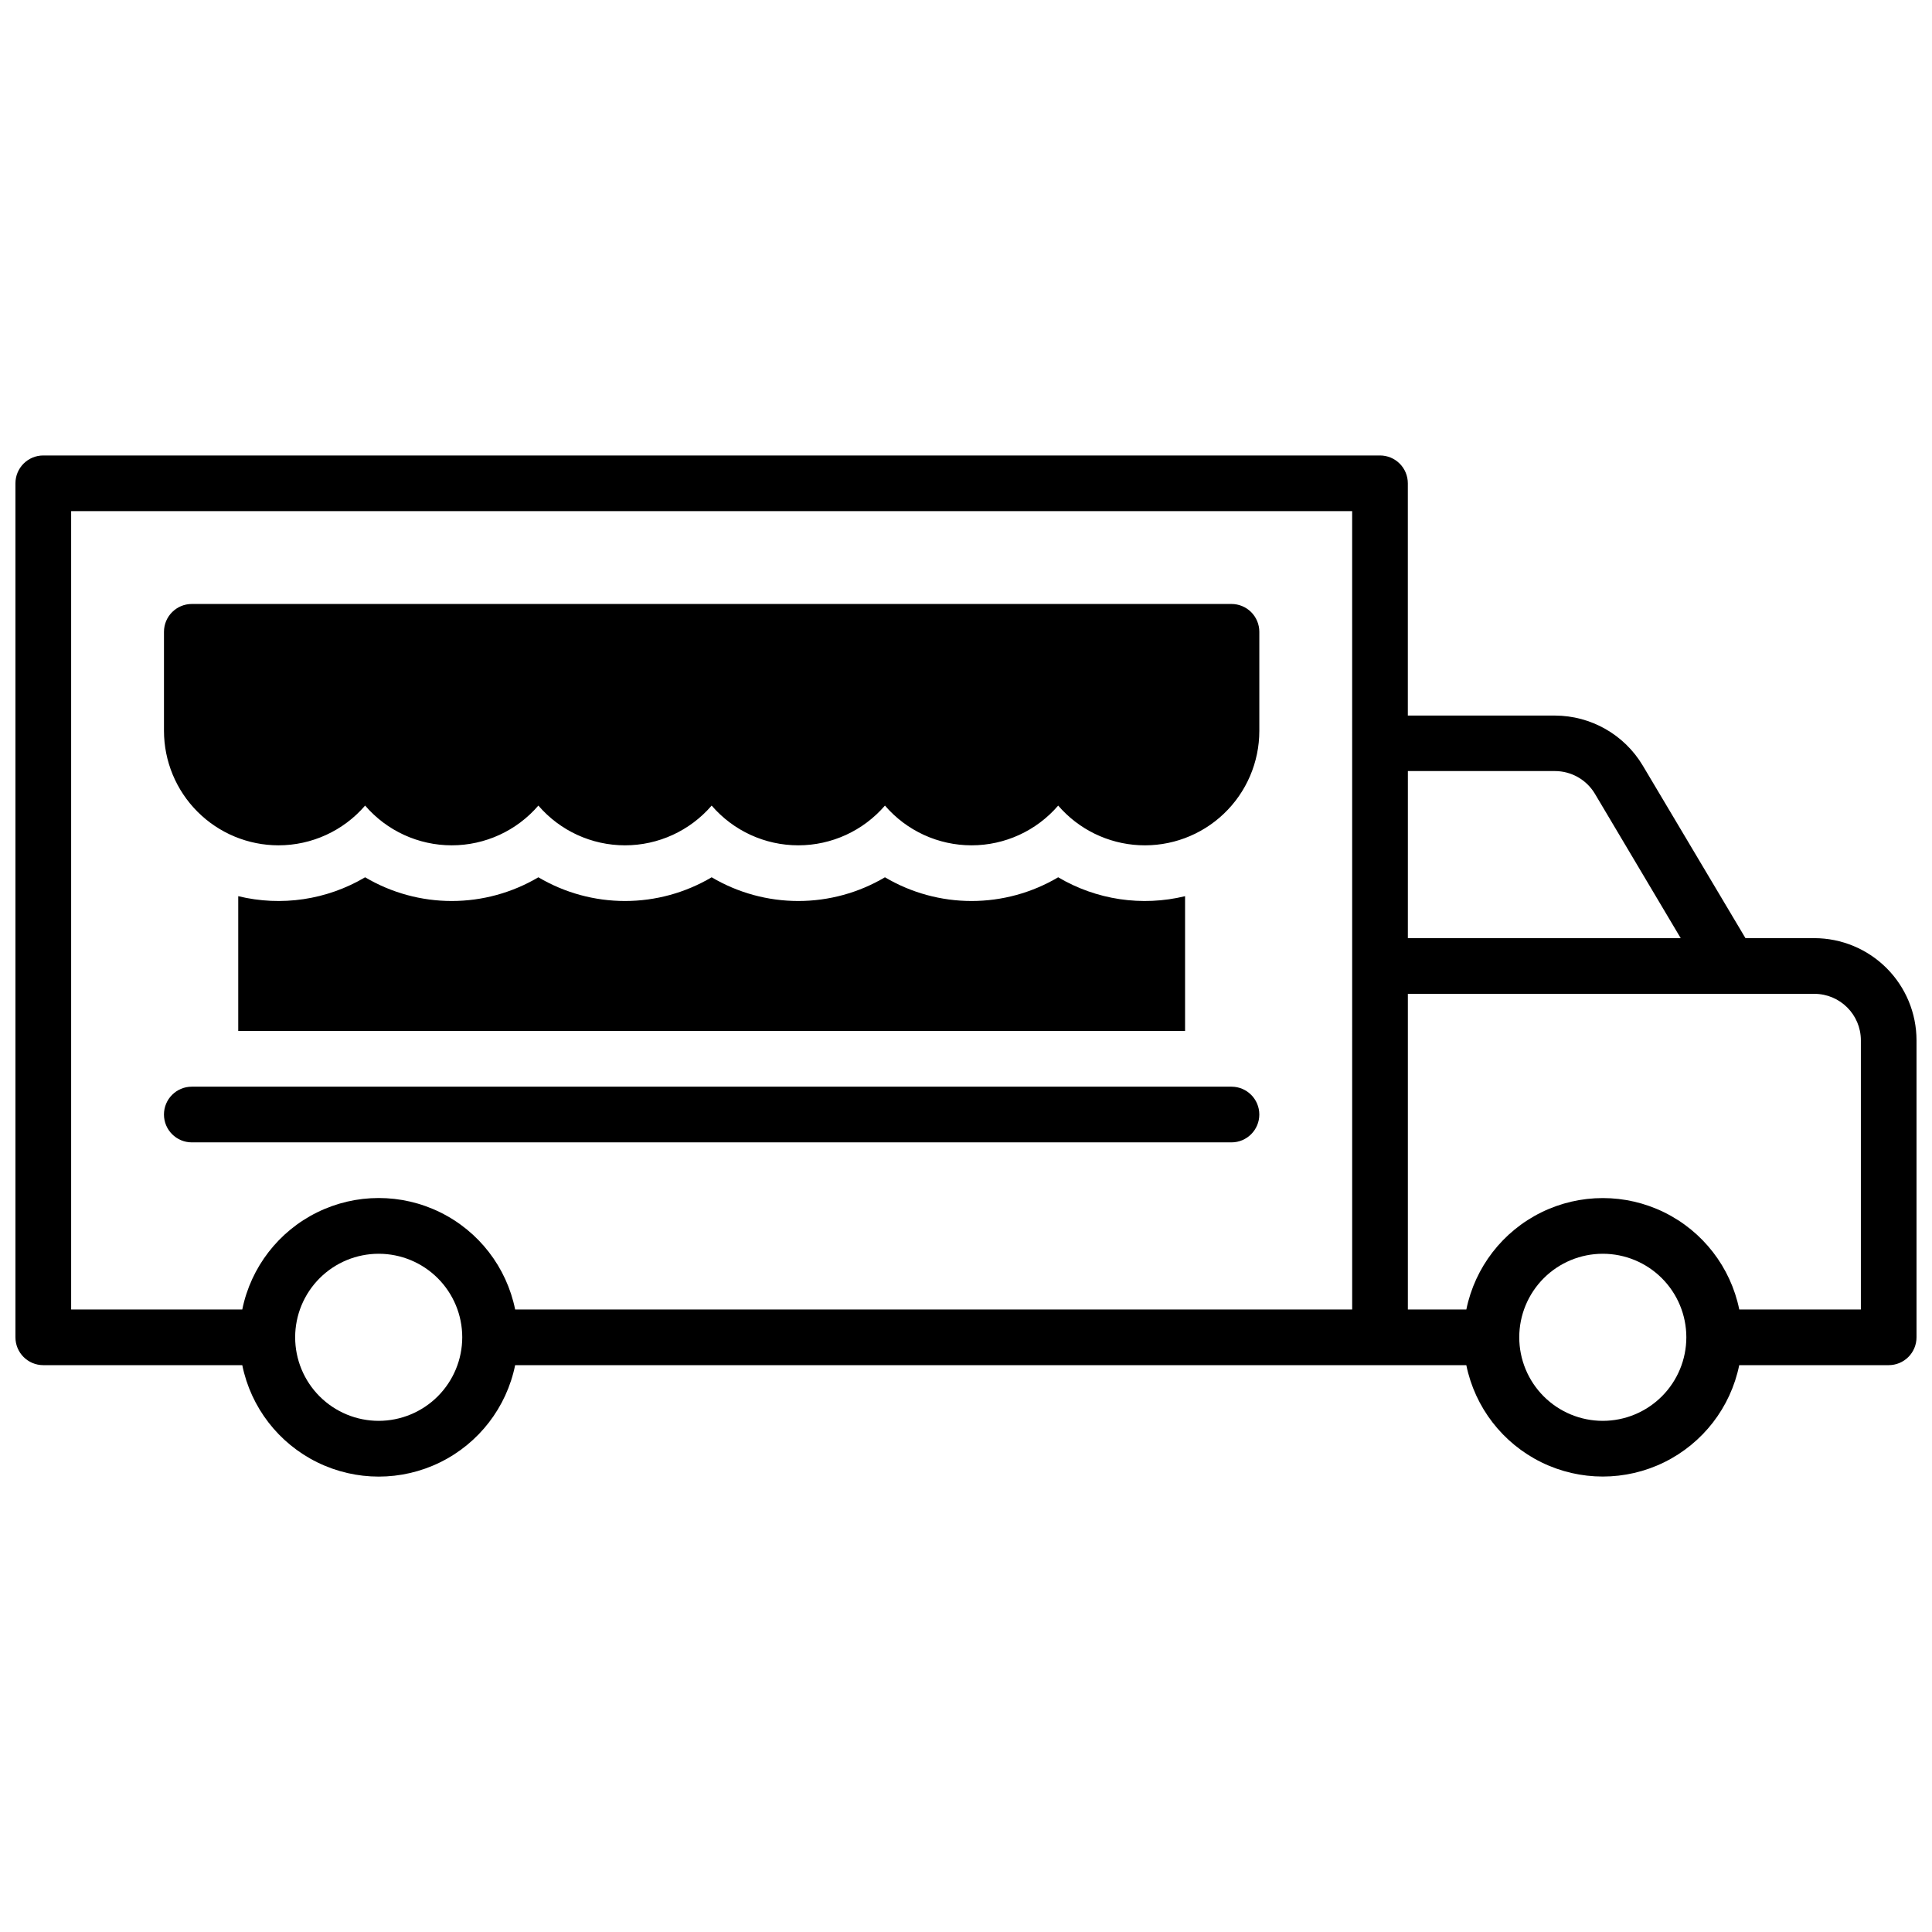
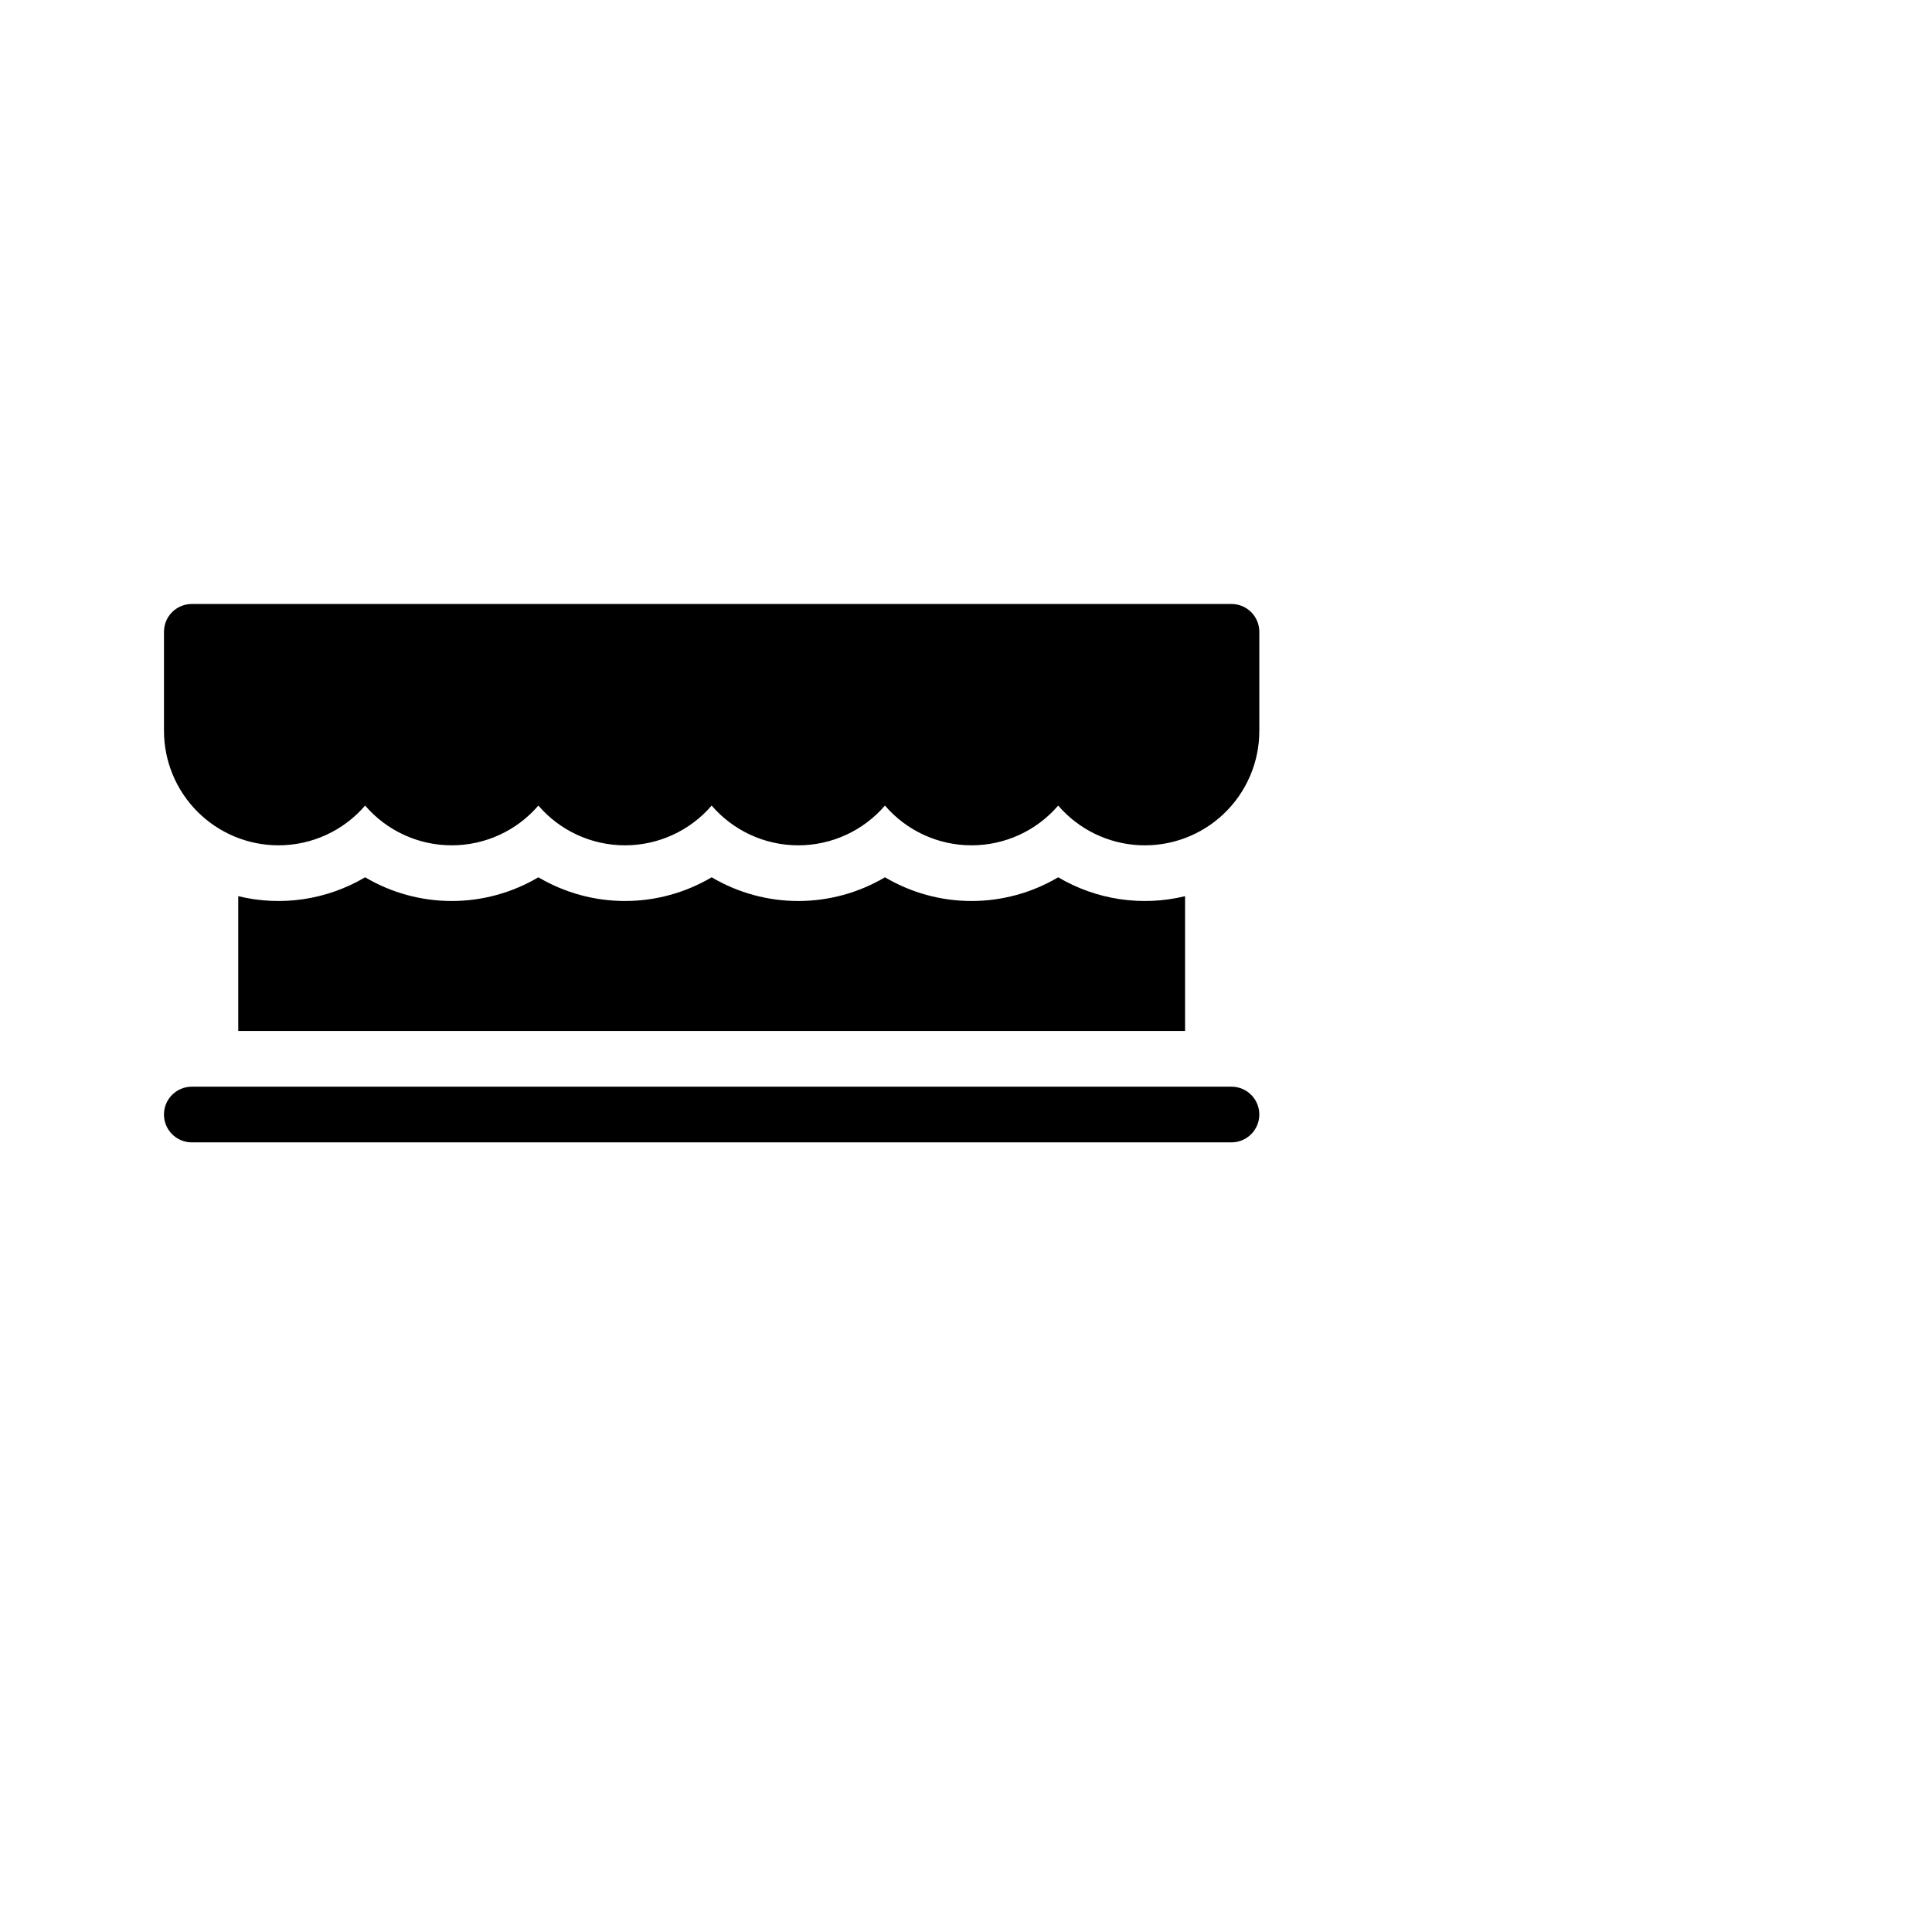
<svg xmlns="http://www.w3.org/2000/svg" width="800px" height="800px" version="1.1" viewBox="144 144 512 512">
  <defs>
    <clipPath id="a">
-       <path d="m148.09 264h503.81v272h-503.81z" />
-     </clipPath>
+       </clipPath>
  </defs>
  <g clip-path="url(#a)">
    <path d="m624.84 392.62h-18.273l-27.227-45.754c-4.894-8.188-13.723-13.211-23.262-13.234h-38.988v-61.551c0-1.957-0.777-3.836-2.16-5.219-1.383-1.383-3.262-2.16-5.219-2.16h-354.24c-4.074 0-7.379 3.305-7.379 7.379v226.32c0 4.078 3.305 7.379 7.379 7.379h52.734c2.281 11.203 9.629 20.715 19.887 25.754 10.262 5.039 22.277 5.039 32.539 0 10.262-5.039 17.605-14.551 19.887-25.754h252.07c2.289 11.199 9.637 20.703 19.895 25.742 10.258 5.035 22.273 5.035 32.531 0 10.262-5.039 17.609-14.543 19.898-25.742h39.605c1.957 0 3.836-0.777 5.219-2.16 1.383-1.383 2.16-3.262 2.16-5.219v-78.719c-0.008-7.176-2.863-14.051-7.938-19.125-5.07-5.07-11.949-7.926-19.121-7.938zm-380.48 127.92c-5.871 0-11.504-2.332-15.656-6.484-4.152-4.152-6.484-9.785-6.484-15.656 0-5.871 2.332-11.504 6.484-15.656 4.152-4.152 9.785-6.484 15.656-6.484s11.504 2.332 15.656 6.484c4.152 4.152 6.484 9.785 6.484 15.656-0.008 5.871-2.344 11.496-6.496 15.648-4.148 4.148-9.777 6.484-15.645 6.492zm257.98-29.52h-221.82c-2.281-11.203-9.625-20.715-19.887-25.754-10.262-5.039-22.277-5.039-32.539 0-10.258 5.039-17.605 14.551-19.887 25.754h-45.352v-211.56h339.48zm14.762-142.68h38.984c4.336 0.008 8.352 2.289 10.578 6.012l22.742 38.27-72.309-0.004zm51.66 172.2h-0.004c-5.871 0-11.504-2.332-15.652-6.484-4.152-4.152-6.488-9.785-6.488-15.656 0-5.871 2.336-11.504 6.488-15.656 4.148-4.152 9.781-6.484 15.652-6.484s11.504 2.332 15.656 6.484c4.152 4.152 6.484 9.785 6.484 15.656-0.004 5.871-2.34 11.5-6.488 15.648-4.152 4.152-9.781 6.488-15.652 6.492zm68.387-29.52h-32.227c-2.289-11.199-9.637-20.703-19.898-25.742-10.258-5.035-22.273-5.035-32.531 0-10.258 5.039-17.605 14.543-19.895 25.742h-15.5v-83.641h107.75c6.789 0.012 12.289 5.512 12.301 12.301z" />
  </g>
  <path d="m194.83 446.74h275.52c4.074 0 7.379-3.305 7.379-7.379 0-4.078-3.305-7.379-7.379-7.379h-275.52c-4.074 0-7.379 3.301-7.379 7.379 0 4.074 3.305 7.379 7.379 7.379z" />
  <path d="m424.43 376.49c-6.949 4.113-14.879 6.285-22.957 6.285-8.074 0-16.004-2.172-22.953-6.285-6.953 4.113-14.883 6.285-22.965 6.285-8.078 0-16.008-2.172-22.961-6.285-6.953 4.113-14.883 6.285-22.961 6.285-8.078 0-16.012-2.172-22.961-6.285-6.949 4.113-14.879 6.285-22.957 6.285s-16.008-2.172-22.957-6.285c-10.125 5.992-22.191 7.789-33.625 5.008v35.719h250.92v-35.719c-11.434 2.781-23.5 0.984-33.625-5.008z" />
  <path d="m217.79 368.02c8.824 0.004 17.211-3.84 22.969-10.531 5.754 6.688 14.137 10.531 22.957 10.531 8.82 0 17.203-3.844 22.957-10.531 5.754 6.688 14.137 10.531 22.961 10.531 8.82 0 17.207-3.844 22.961-10.531 5.758 6.688 14.141 10.531 22.961 10.531 8.824 0 17.207-3.844 22.965-10.531 5.75 6.688 14.133 10.531 22.953 10.531 8.824 0 17.203-3.844 22.957-10.531 5.422 6.293 13.188 10.086 21.48 10.496 8.297 0.41 16.398-2.598 22.41-8.328 6.016-5.727 9.418-13.668 9.414-21.977v-26.242c0-1.957-0.777-3.832-2.16-5.219-1.387-1.383-3.262-2.16-5.219-2.16h-275.52c-4.074 0-7.379 3.305-7.379 7.379v26.242c0.008 8.047 3.207 15.758 8.895 21.445s13.398 8.887 21.441 8.895z" />
</svg>